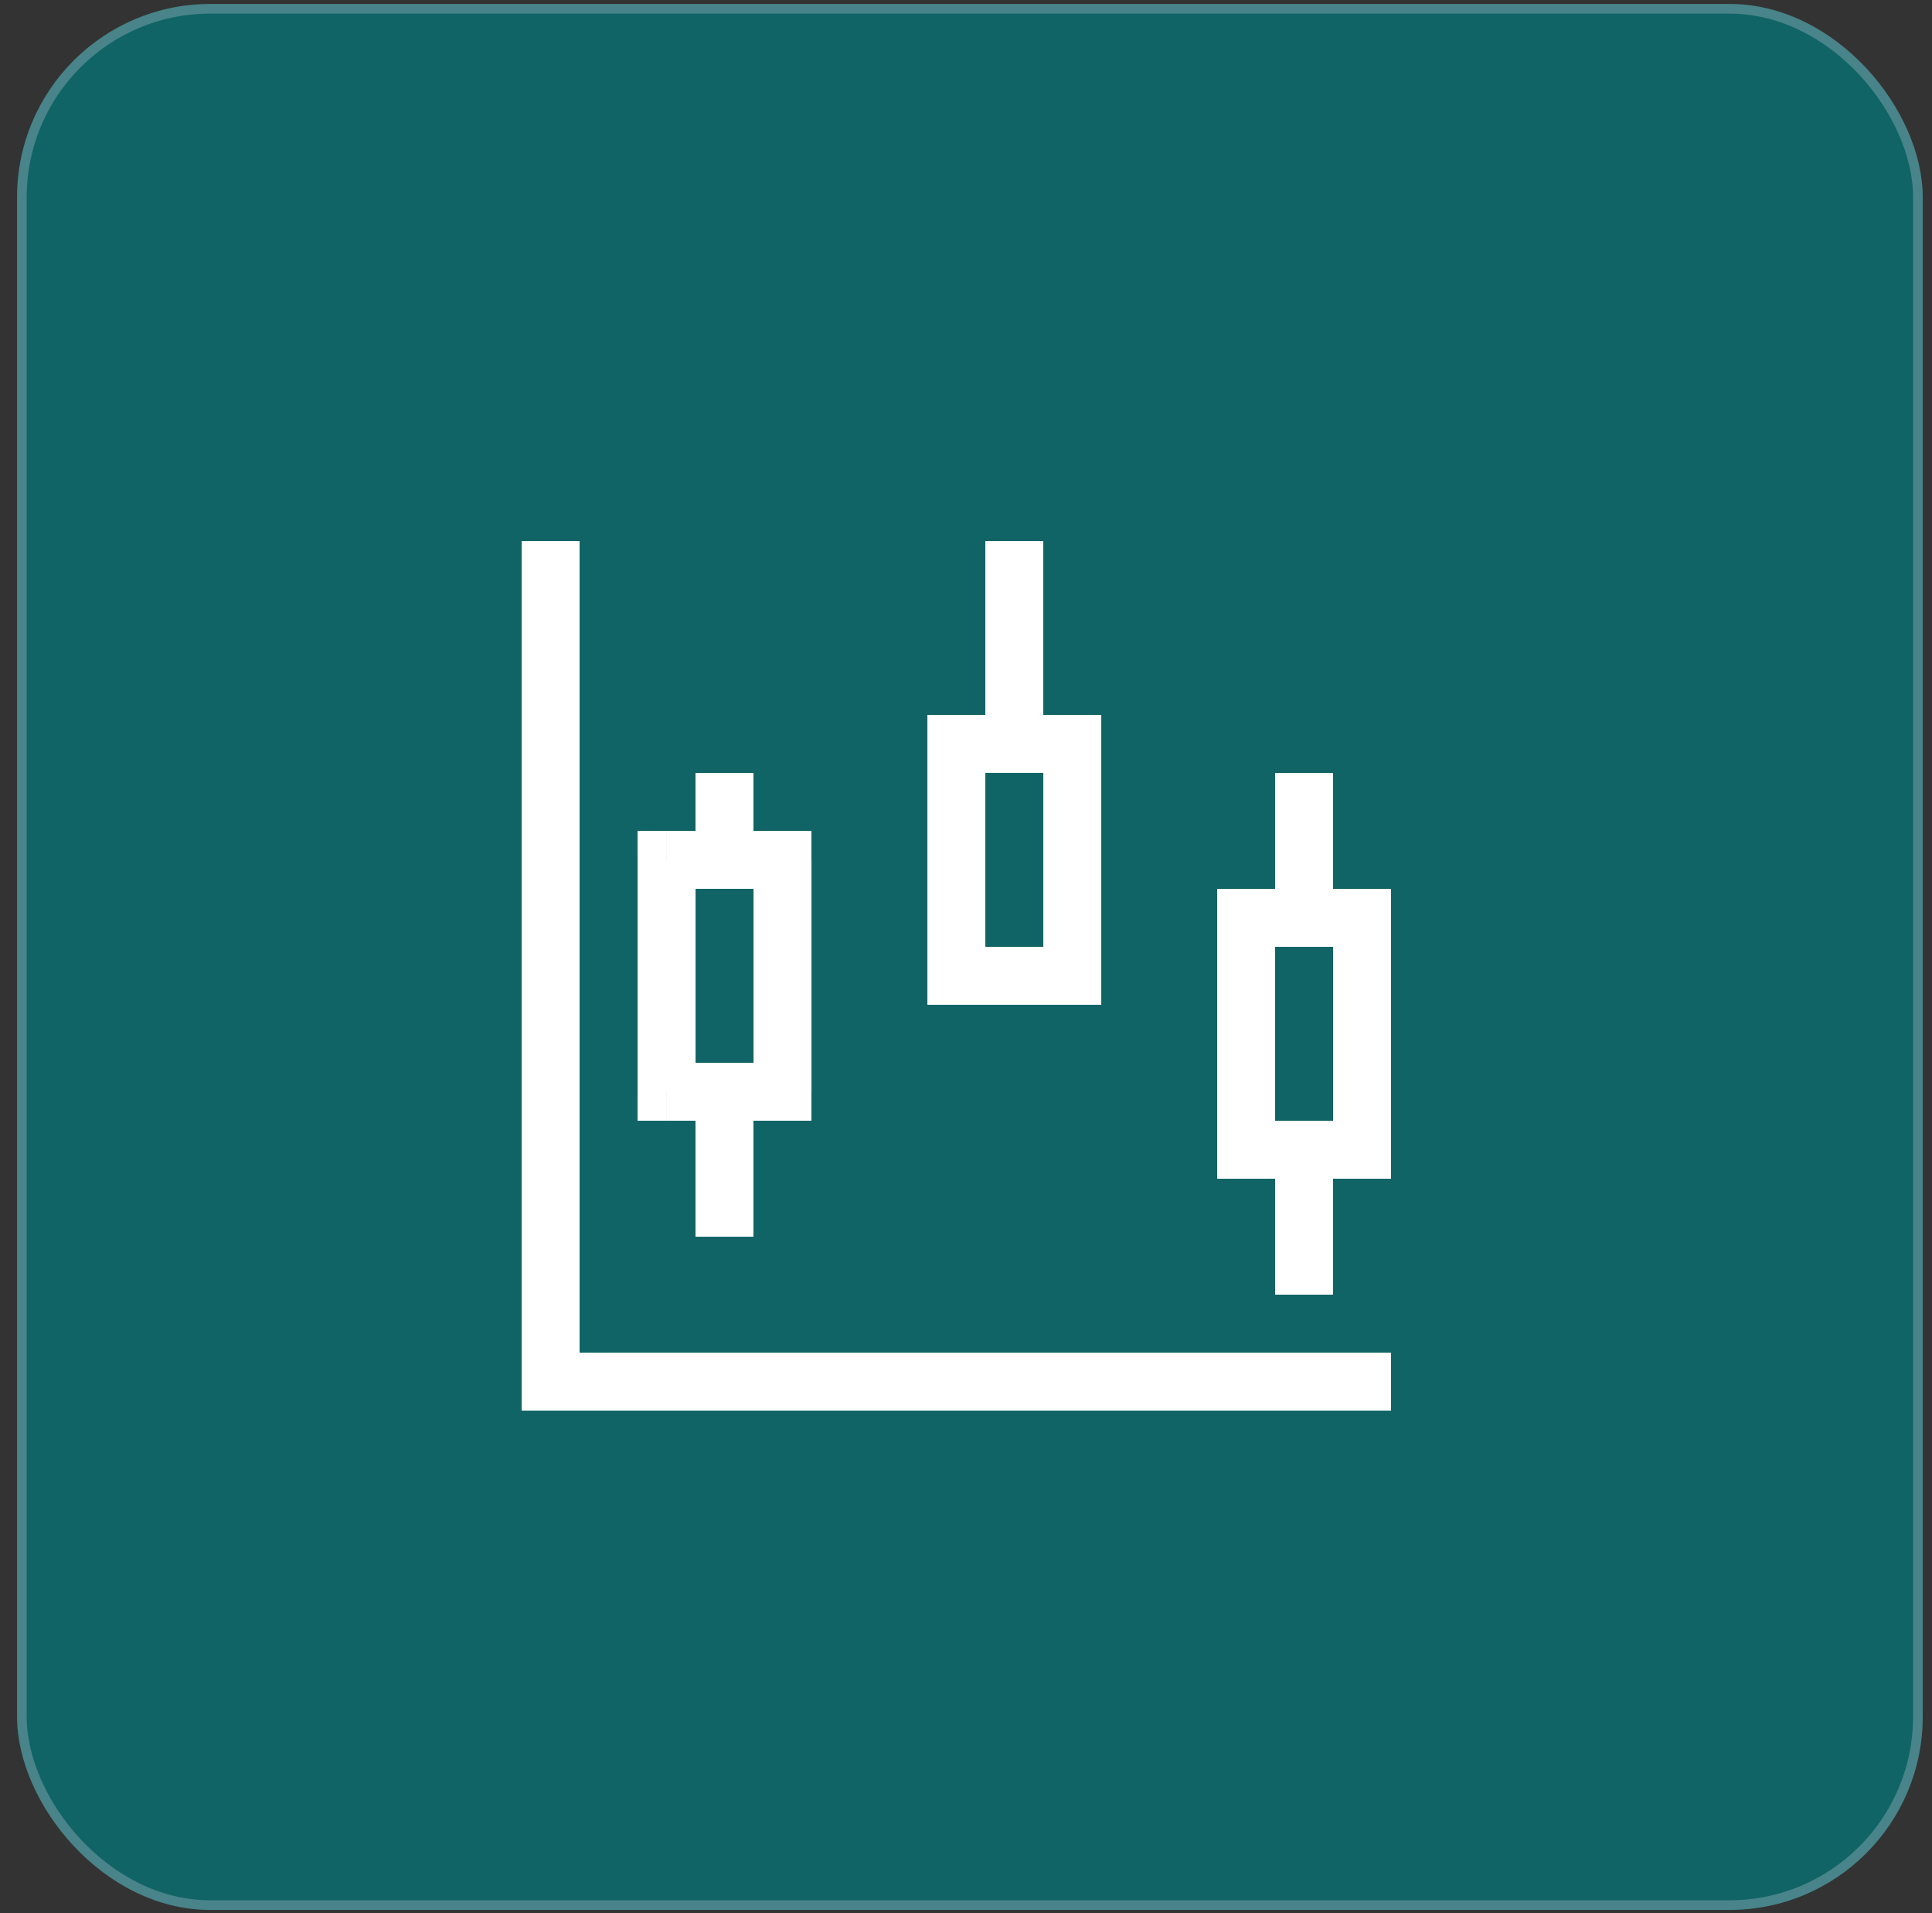
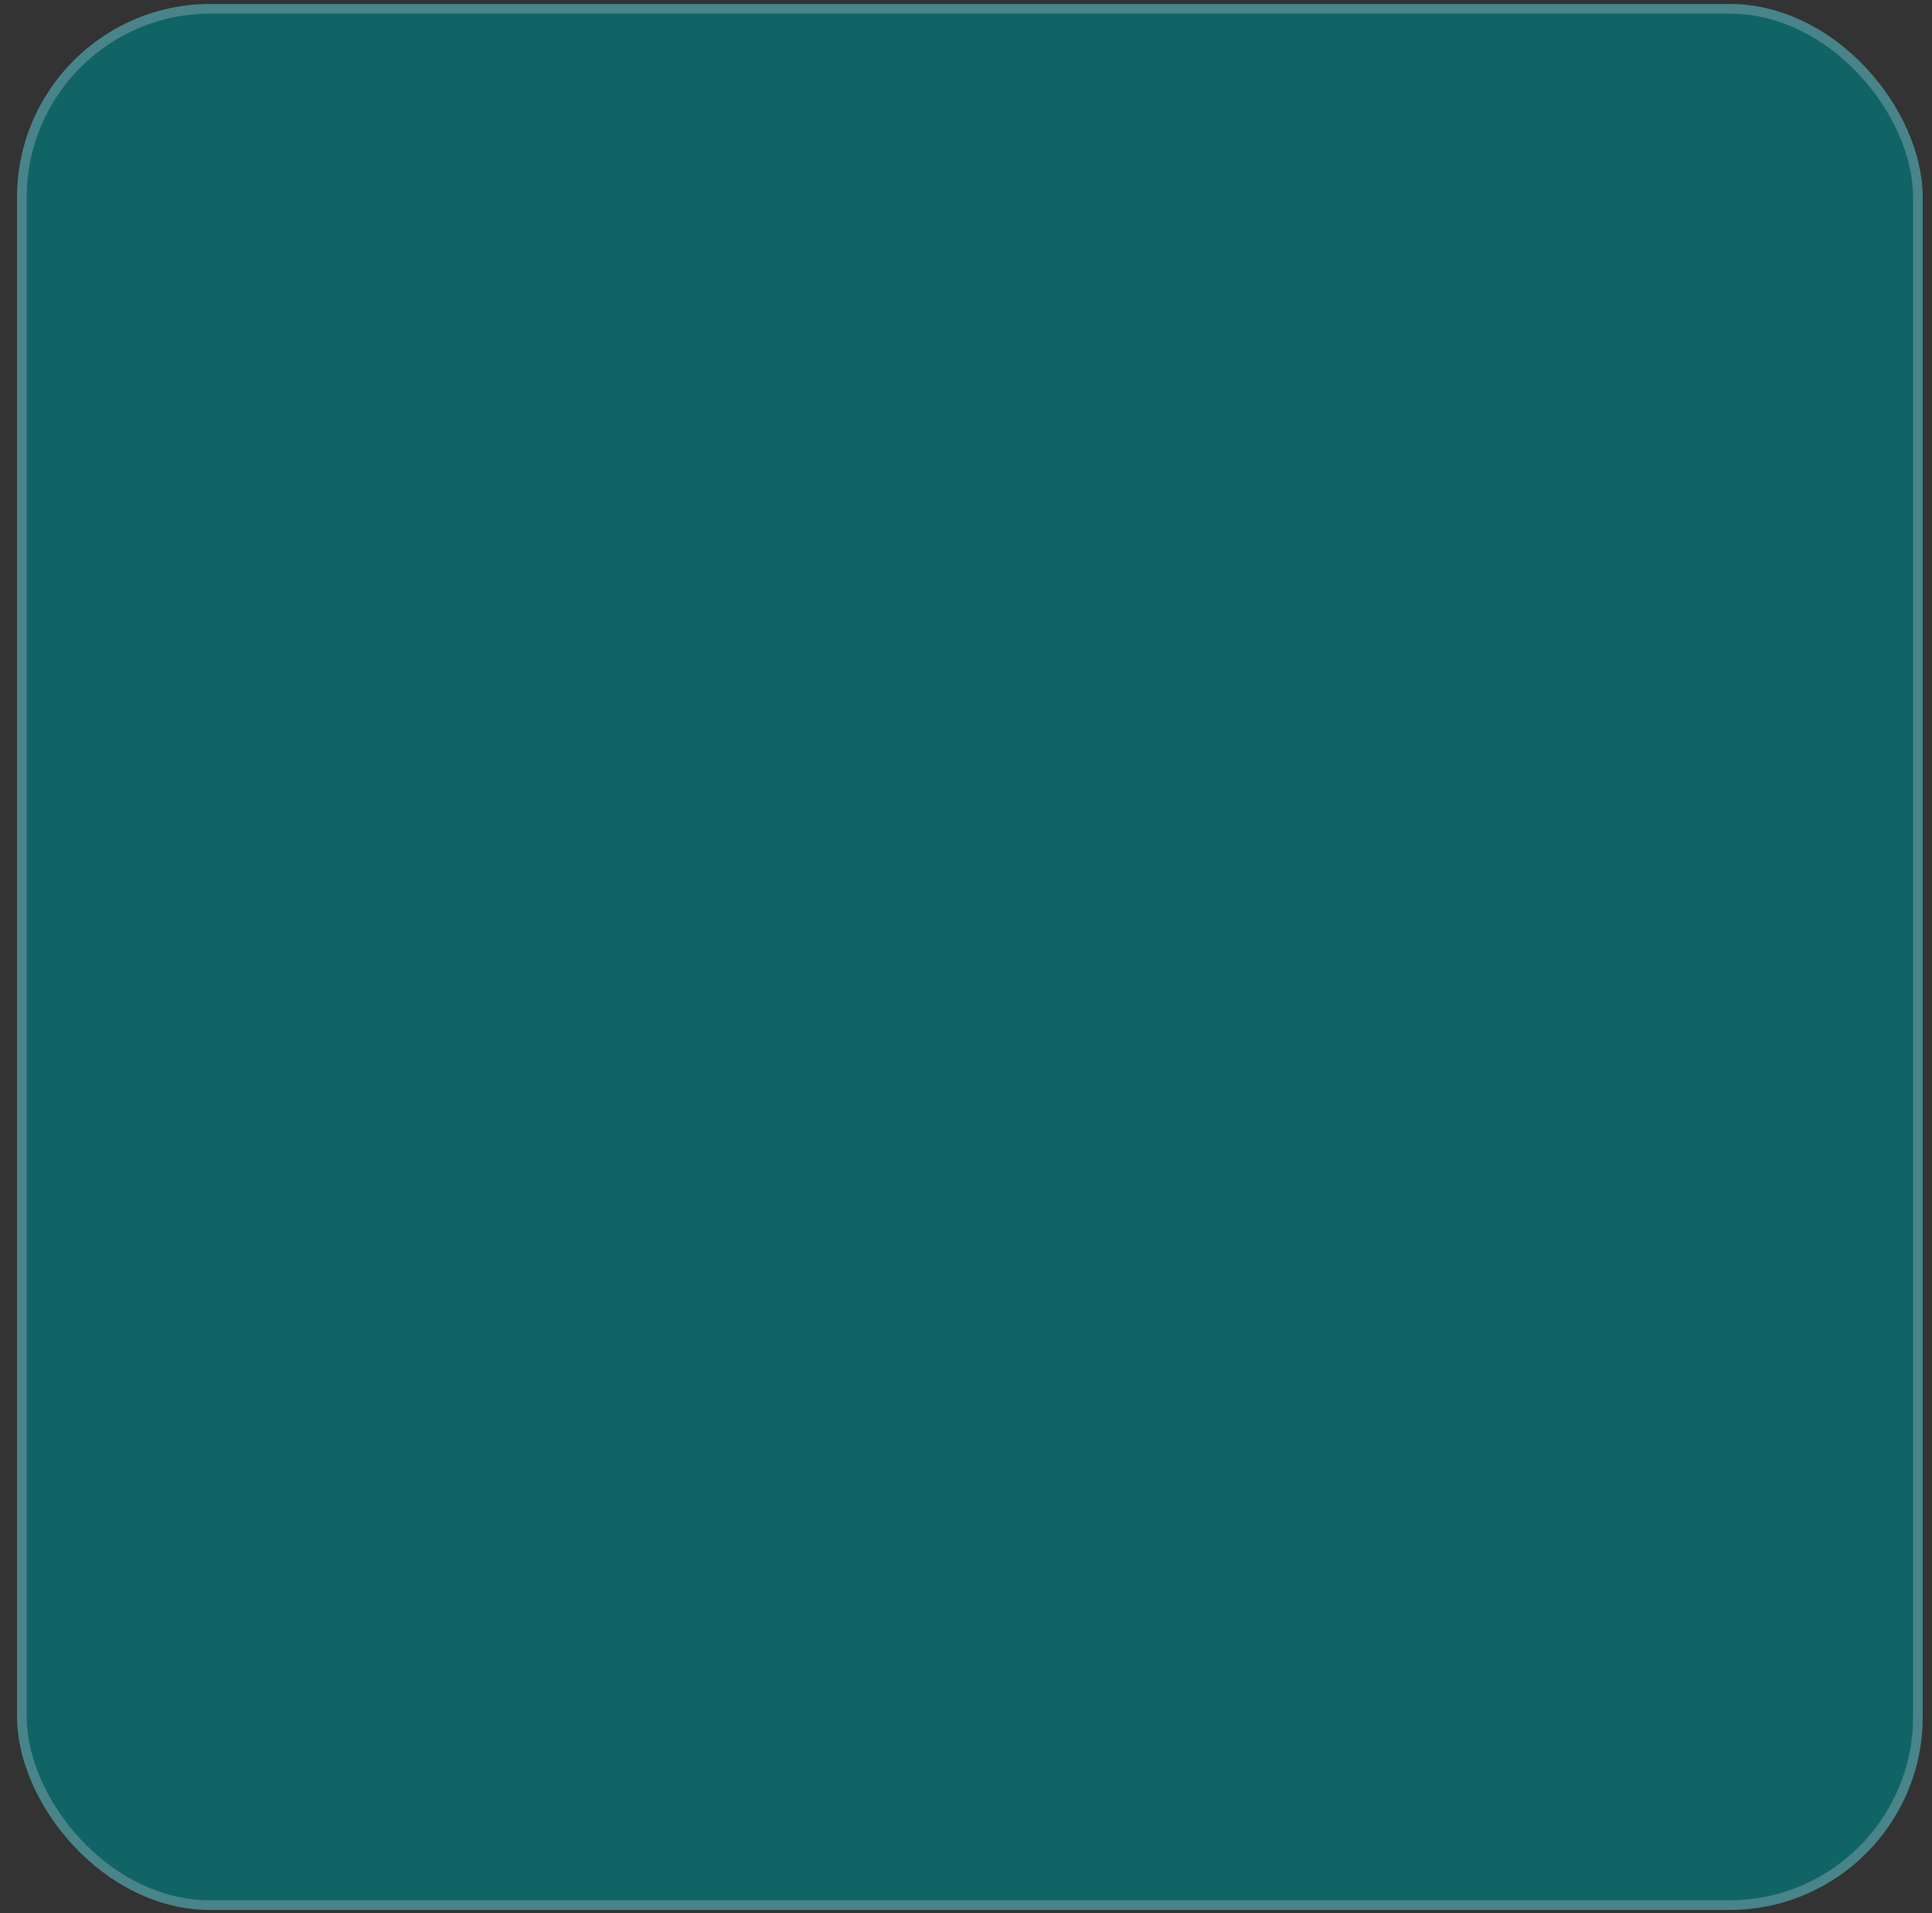
<svg xmlns="http://www.w3.org/2000/svg" width="100" height="99" viewBox="0 0 100 99" fill="none">
  <rect x="0" y="0" width="100" height="99" fill="#333333" stroke="none" />
  <rect x="0.883" y="0.205" width="98.637" height="98.637" rx="10" fill="#116466" />
  <rect x="1.133" y="0.455" width="98.137" height="98.137" rx="9.75" stroke="#C9CEDB" stroke-opacity="0.3" stroke-width="0.5" />
  <g clip-path="url(#clip0_3097_4685)">
-     <path d="M66 59.5V67H68.999V59.5H66ZM66 40V47.5H68.999V40H66ZM35.999 40V44.501H38.998V40H35.999ZM35.999 56.501V64.001H38.998V56.501H35.999ZM51.001 28V38.501H54V28H51.001ZM66 59.5V47.5H63.001V59.5H66ZM70.501 58.001H64.5V61H70.501V58.001ZM69.001 47.5V59.5H72V47.5H69.001ZM64.5 48.999H70.501V46H64.5V48.999ZM51.001 50.499V38.499H48.002V50.499H51.001ZM55.501 48.999H49.501V51.998H55.501V48.999ZM54.002 38.499V50.499H57.001V38.499H54.002ZM49.501 39.998H55.501V36.999H49.501V39.998ZM36.001 56.499V44.499H33.002V56.499H36.001ZM40.502 55H34.502V57.998H40.502V55ZM39.002 44.499V56.499H42.002V44.499H39.002ZM34.502 45.998H40.502V42.999H34.502V45.998ZM28.5 73H72V70.001H28.5V73ZM27 28V71.501H29.999V28H27ZM64.5 59.5H63.001V61H64.5V59.5ZM70.501 59.5V61H72V59.5H70.501ZM70.501 47.5H72V46H70.501V47.5ZM64.5 47.5V46H63.001V47.5H64.5ZM49.501 50.499H48.002V51.998H49.501V50.499ZM55.501 50.499V51.998H57.001V50.499H55.501ZM55.501 38.499H57.001V36.999H55.501V38.499ZM49.501 38.499V36.999H48.002V38.499H49.501ZM34.5 56.499H33V57.998H34.5V56.499ZM40.5 56.499V57.998H41.999V56.499H40.5ZM40.5 44.499H41.999V42.999H40.5V44.499ZM34.5 44.499V42.999H33V44.499H34.5ZM28.5 71.501H27V73H28.5V71.501Z" fill="white" />
+     <path d="M66 59.5V67H68.999V59.5H66ZM66 40V47.5H68.999V40H66ZM35.999 40V44.501H38.998V40H35.999ZM35.999 56.501V64.001H38.998V56.501H35.999ZM51.001 28V38.501H54V28H51.001ZM66 59.5V47.5H63.001V59.5H66ZM70.501 58.001H64.5V61H70.501V58.001ZM69.001 47.5V59.5H72V47.5H69.001ZM64.5 48.999H70.501V46H64.5V48.999ZM51.001 50.499V38.499H48.002H51.001ZM55.501 48.999H49.501V51.998H55.501V48.999ZM54.002 38.499V50.499H57.001V38.499H54.002ZM49.501 39.998H55.501V36.999H49.501V39.998ZM36.001 56.499V44.499H33.002V56.499H36.001ZM40.502 55H34.502V57.998H40.502V55ZM39.002 44.499V56.499H42.002V44.499H39.002ZM34.502 45.998H40.502V42.999H34.502V45.998ZM28.5 73H72V70.001H28.5V73ZM27 28V71.501H29.999V28H27ZM64.5 59.5H63.001V61H64.5V59.5ZM70.501 59.5V61H72V59.5H70.501ZM70.501 47.5H72V46H70.501V47.5ZM64.5 47.5V46H63.001V47.5H64.5ZM49.501 50.499H48.002V51.998H49.501V50.499ZM55.501 50.499V51.998H57.001V50.499H55.501ZM55.501 38.499H57.001V36.999H55.501V38.499ZM49.501 38.499V36.999H48.002V38.499H49.501ZM34.5 56.499H33V57.998H34.5V56.499ZM40.5 56.499V57.998H41.999V56.499H40.5ZM40.5 44.499H41.999V42.999H40.5V44.499ZM34.5 44.499V42.999H33V44.499H34.5ZM28.5 71.501H27V73H28.5V71.501Z" fill="white" />
  </g>
  <defs>
    <clipPath id="clip0_3097_4685">
-       <rect width="45" height="45" fill="white" transform="translate(27 28)" />
-     </clipPath>
+       </clipPath>
  </defs>
</svg>